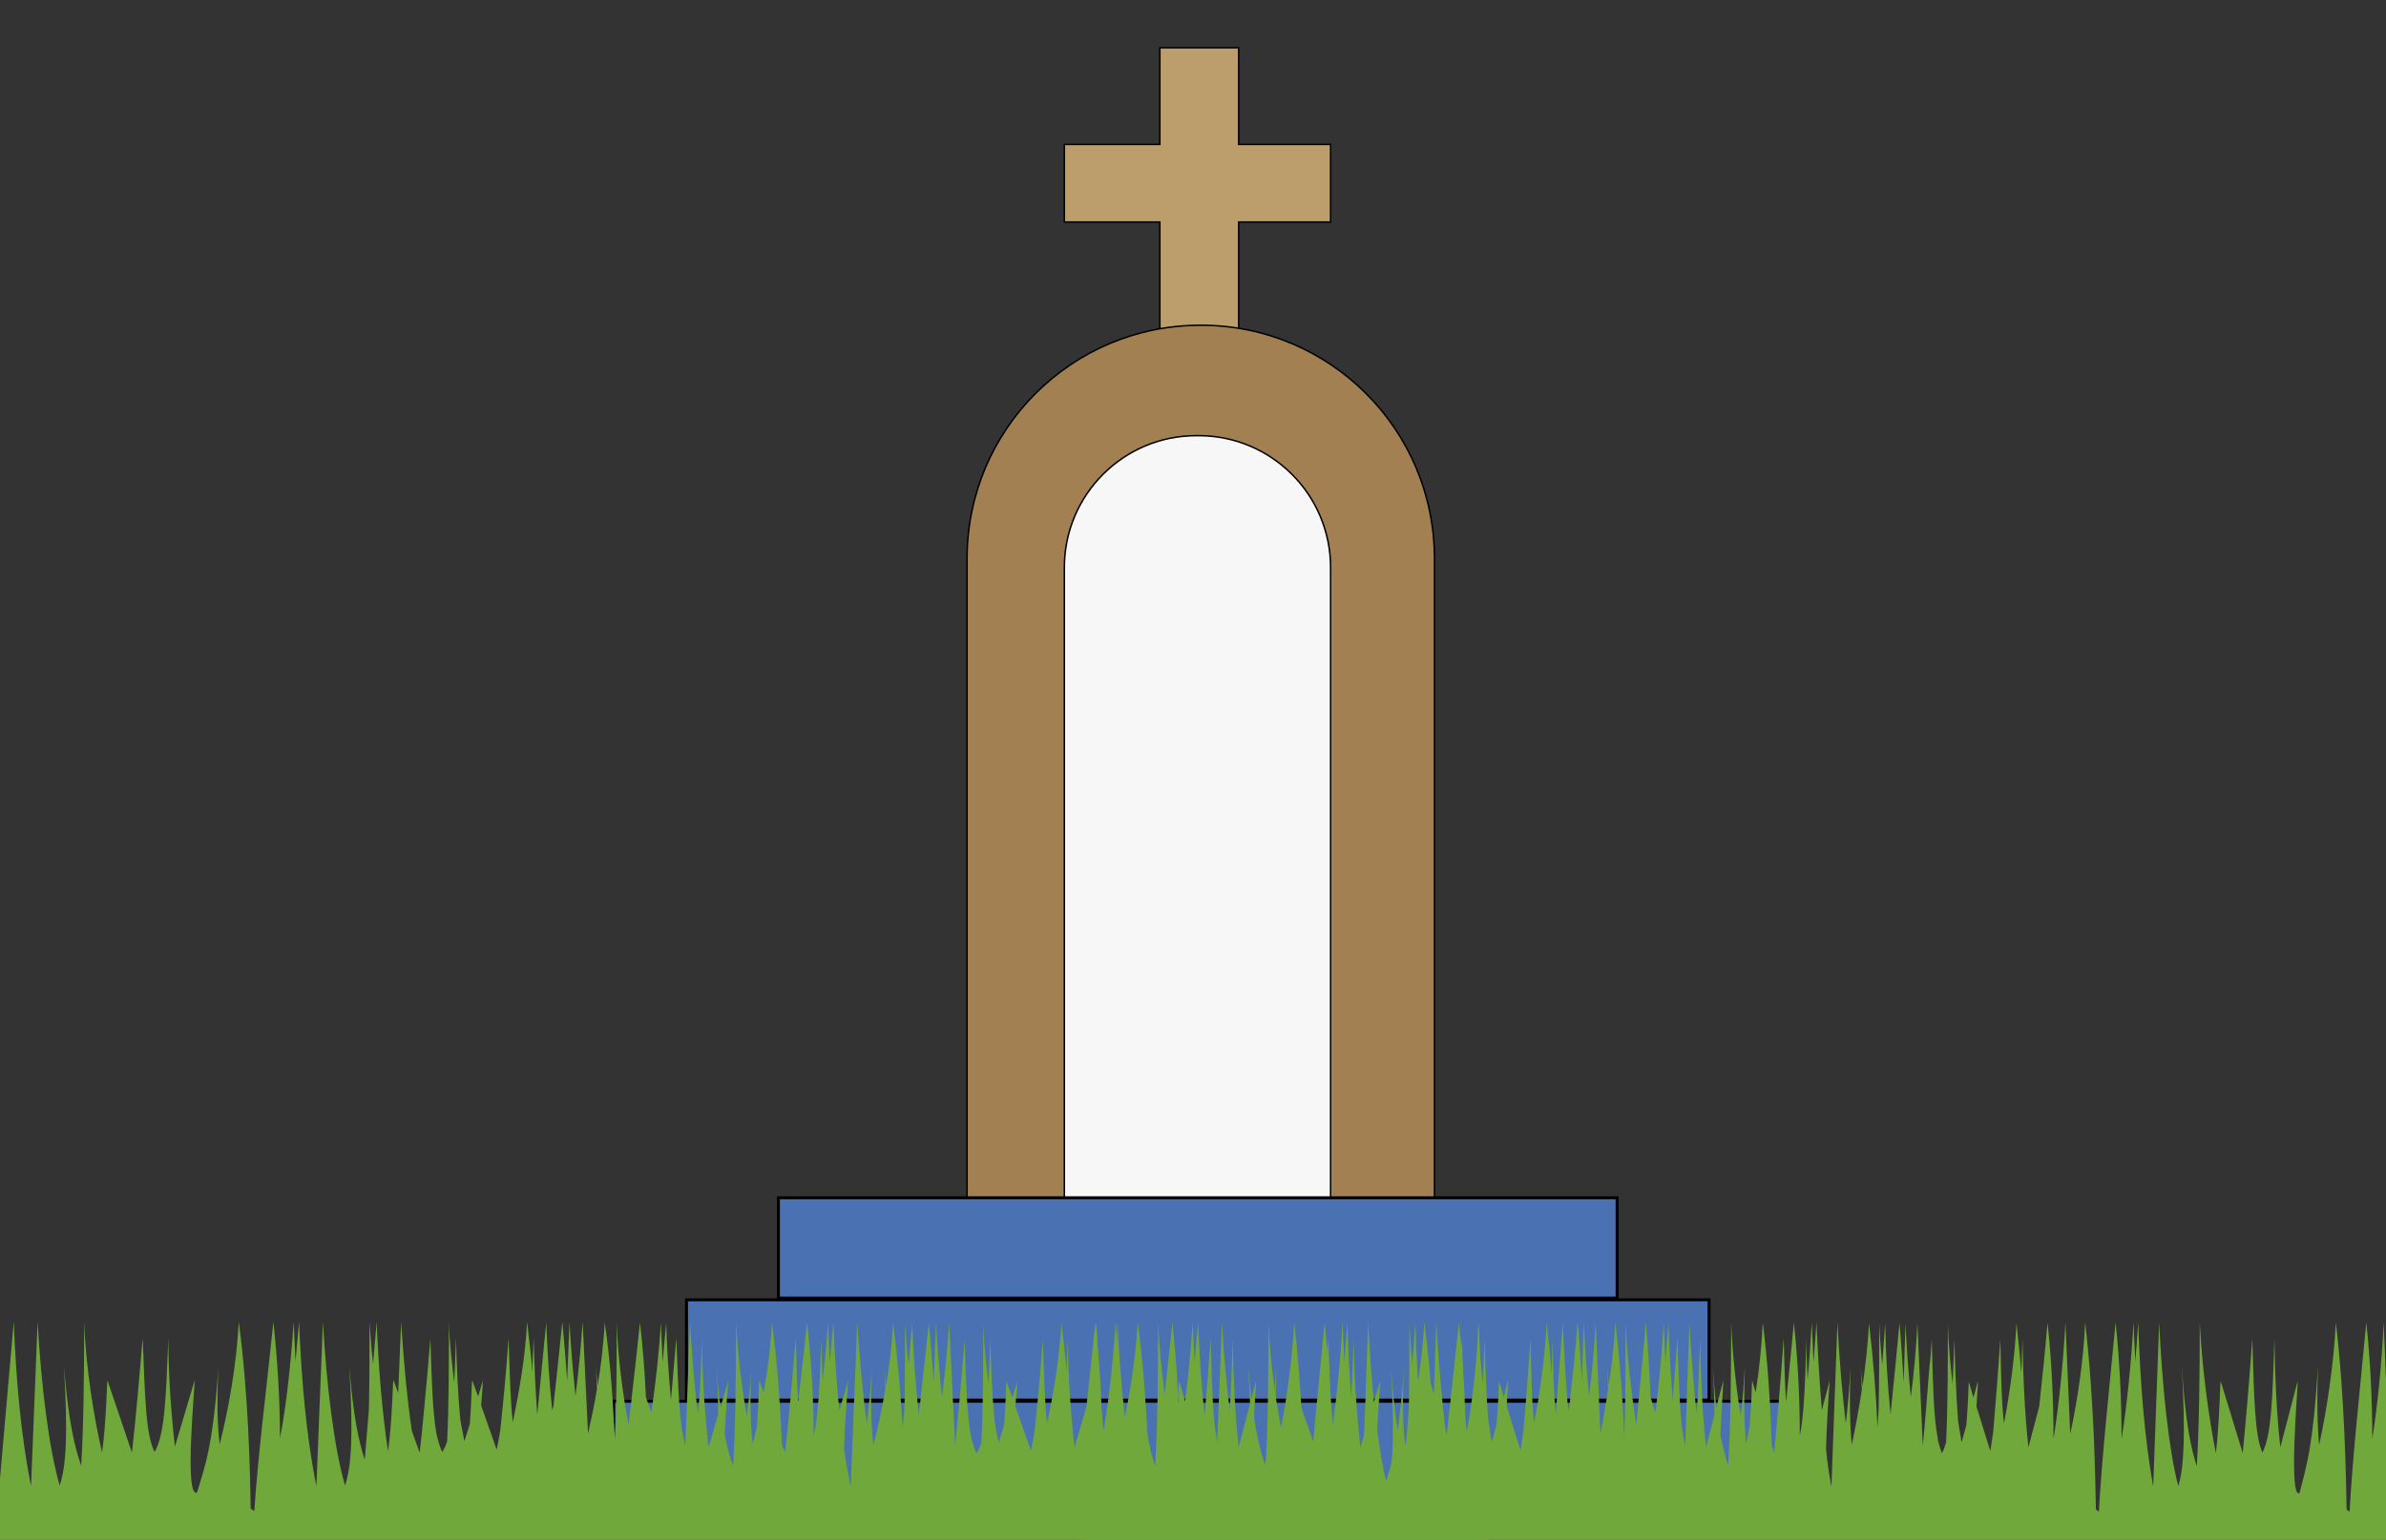
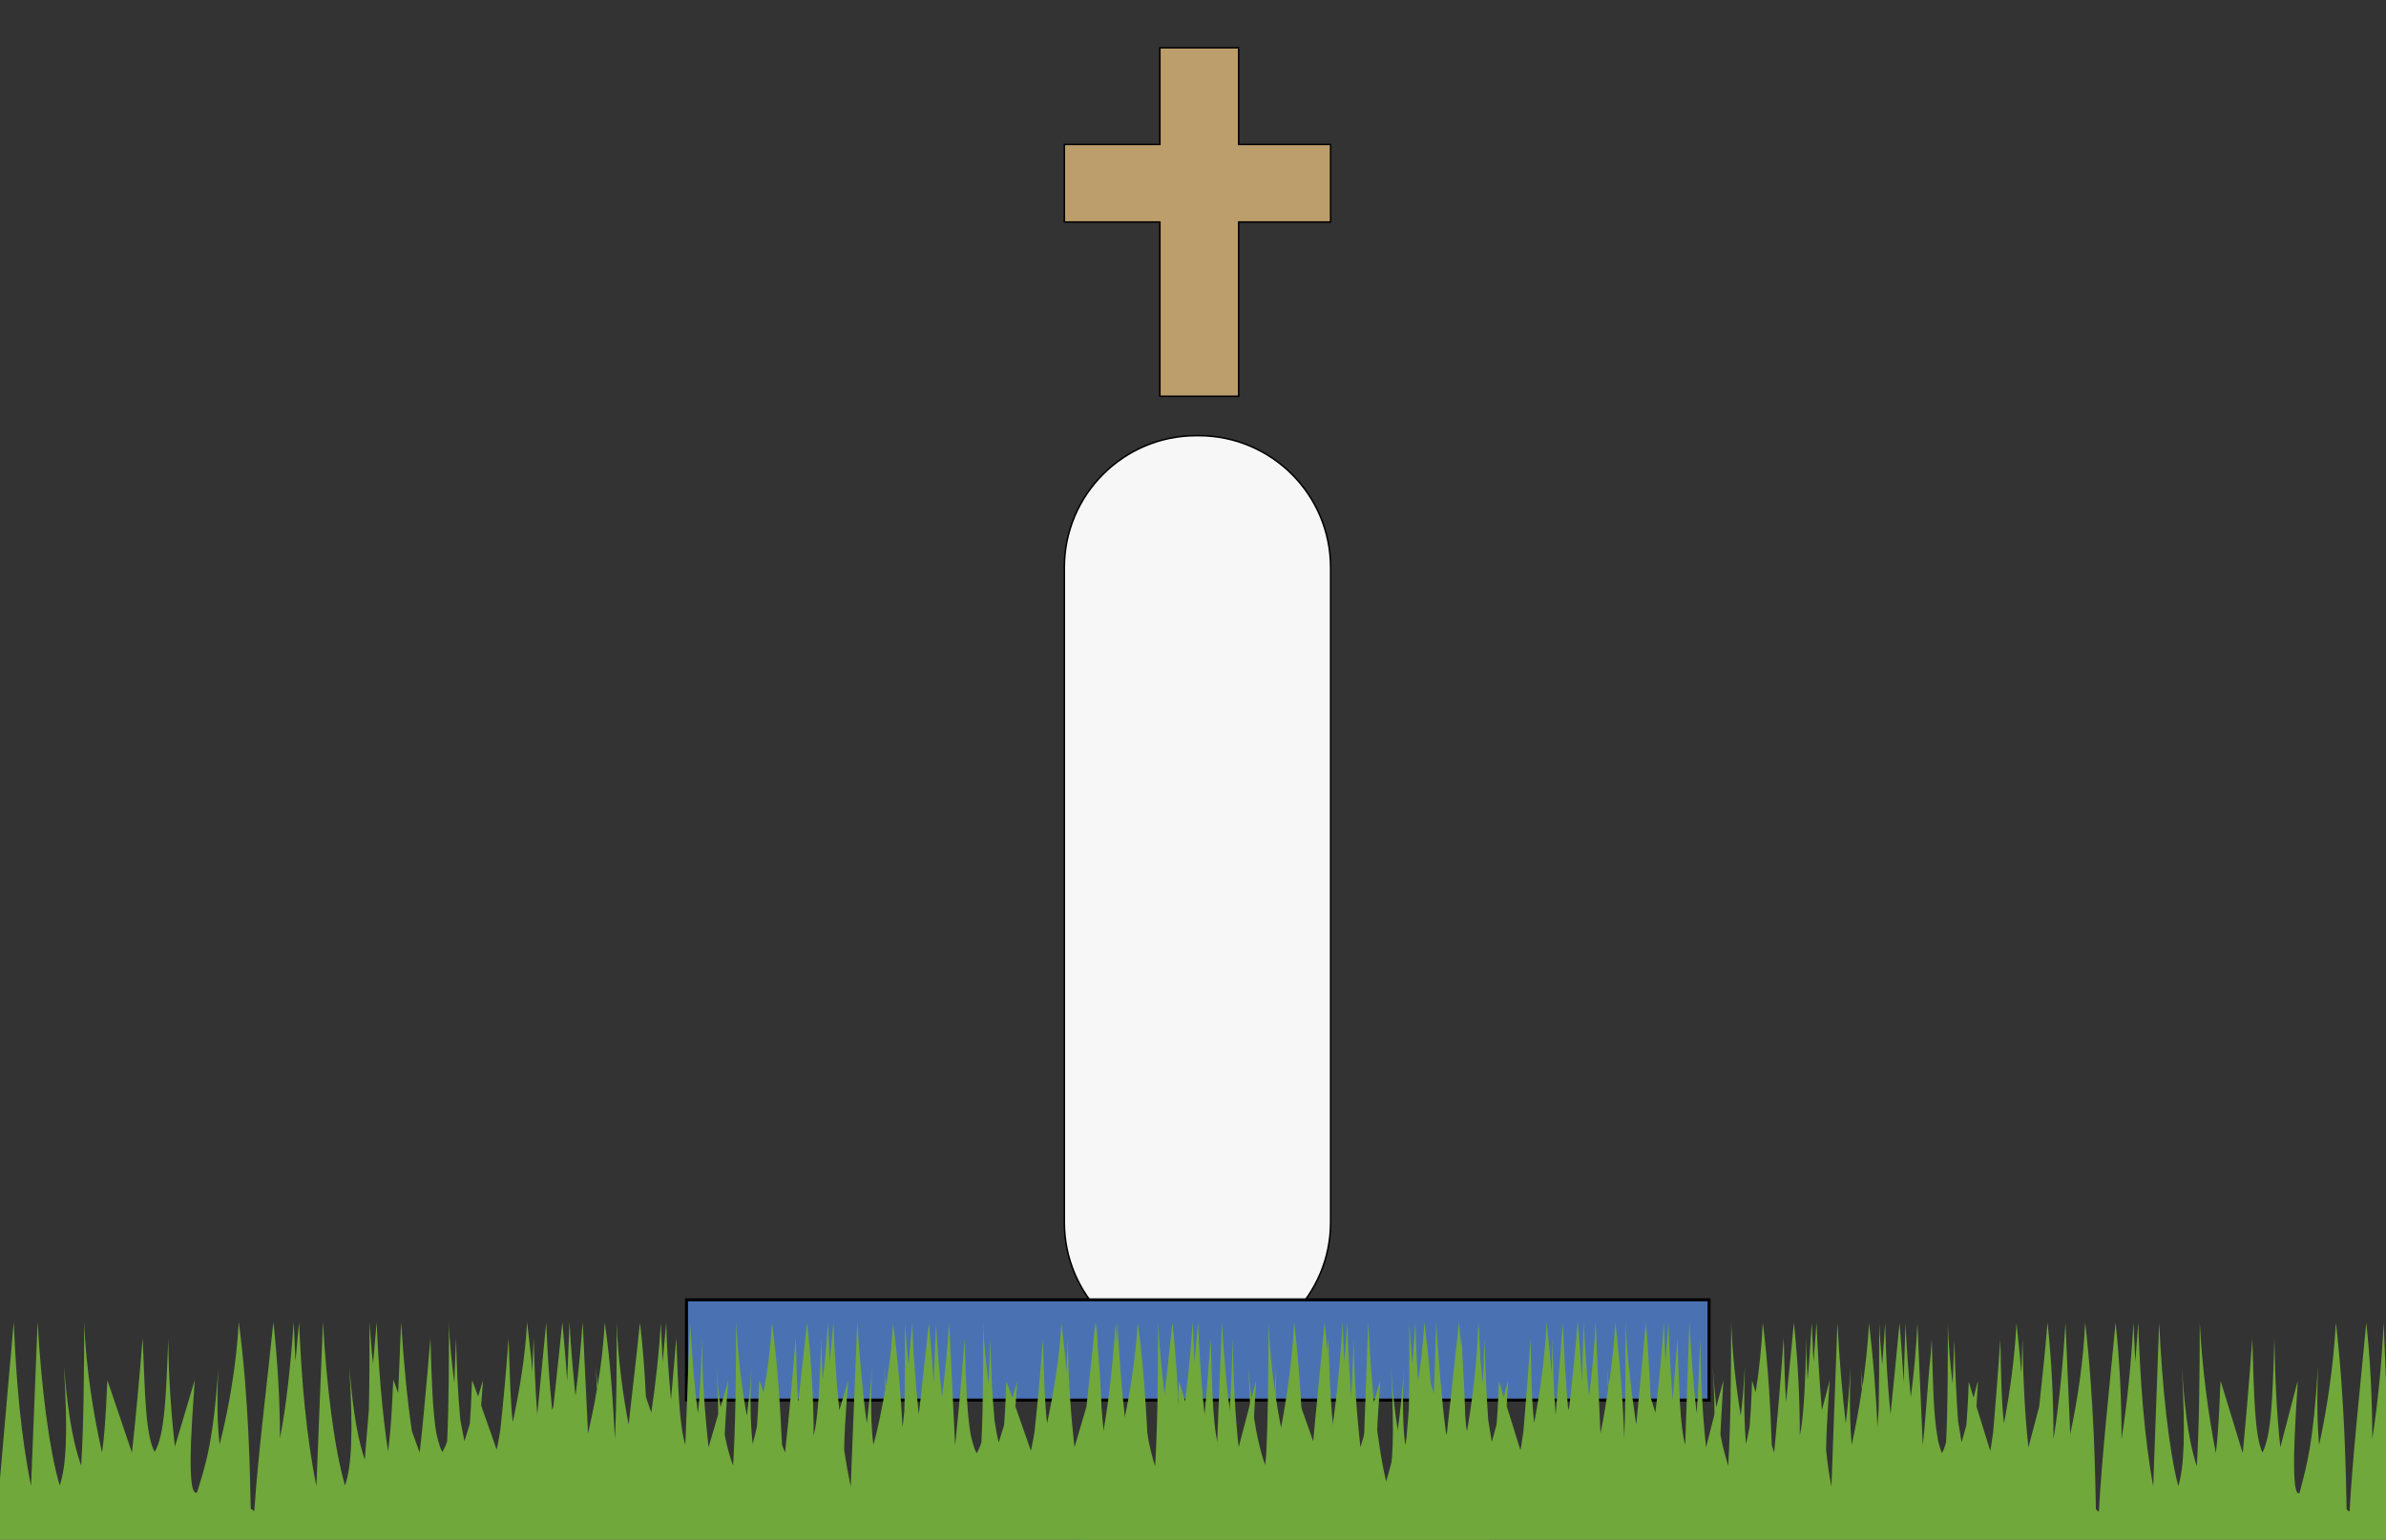
<svg xmlns="http://www.w3.org/2000/svg" version="1.1" x="0px" y="0px" viewBox="0 0 399.7 258" style="enable-background:new 0 0 399.7 258;" xml:space="preserve">
  <rect x="0" y="0" width="399.7" height="258" fill="#333333" stroke="none" />
  <style type="text/css">
	.st0{fill:#BC9E6C;stroke:#000000;stroke-width:0.25;stroke-miterlimit:10;}
	.st1{fill:#A38051;stroke:#000000;stroke-width:0.25;stroke-miterlimit:10;}
	.st2{fill:#F7F7F8;stroke:#000000;stroke-width:0.25;stroke-miterlimit:10;}
	.st3{fill:#4A72B2;stroke:#000000;stroke-width:0.5;stroke-miterlimit:10;}
	.st4{fill:#70A83B;}
</style>
  <g id="Capa_2">
    <polygon class="st0" points="222.9,24.2 207.5,24.2 207.5,8 194.3,8 194.3,24.2 178.3,24.2 178.3,37.2 194.3,37.2 194.3,66.4    207.5,66.4 207.5,37.2 222.9,37.2  " />
-     <path class="st1" d="M201.2,54.5h-0.1c-21.6,0-39.1,17.5-39.1,39.1v116.5c0,21.6,17.5,39.1,39.1,39.1h0.1   c21.6,0,39.1-17.5,39.1-39.1V93.6C240.3,72,222.8,54.5,201.2,54.5z" />
    <path class="st2" d="M200.8,226.9h-0.4c-12.2,0-22.1-9.9-22.1-22.1V95.1c0-12.2,9.9-22.1,22.1-22.1h0.4c12.2,0,22.1,9.9,22.1,22.1   v109.7C222.9,217,213,226.9,200.8,226.9z" />
  </g>
  <g id="Capa_1">
    <g>
-       <rect x="102.8" y="234.8" class="st3" width="195.6" height="16.8" />
      <rect x="115" y="217.8" class="st3" width="171.3" height="16.8" />
-       <rect x="130.4" y="200.7" class="st3" width="140.5" height="16.8" />
    </g>
    <g>
-       <polygon class="st4" points="97.6,221.6 97.6,221.6 97.6,221.6   " />
      <path class="st4" d="M245.5,241.1c0-6.4-0.4-12.9-1.1-19.5c-1.2,11.6-2.6,22.5-3.2,31.7c0,0,0,0,0,0c-0.2-0.1-0.4-0.3-0.6-0.4    c-0.1-5.2-0.3-18.5-2-31.3c-0.4,7.3-1.7,14.6-3.2,20.5c-0.4-3.2-0.5-7.4-0.2-13.1c-0.9,13.2-2.2,16.6-3.6,21.2    c-2.2,0.9-0.3-18.1-0.4-18.8l-3.3,11.1c-0.6-5.3-1.1-11.8-1.1-18.2c-0.4,10-0.6,16.2-2.3,19.1c-1.5-2.9-1.6-9.2-2-19.1    c-0.6,7.2-1.2,13.9-1.8,19.2l-4.3-12.1c-0.1,0.4-0.2,7-0.9,12.1c-1.4-6.1-2.7-14-3-21.9c0,8.7-0.1,17.6-0.5,24.1    c-1.1-3.2-2.1-7.2-2.9-16.7c0.7,11.2,0.4,16.8-0.7,20c-1.8-6.1-3.1-16.7-3.7-27.4l-1.1,27.5c-1.7-8.4-2.5-17.7-2.9-27.5l-0.6,6.6    l-0.3-6.6c-0.5,7-1.2,13.9-2.3,19.5c0-6.4-0.4-12.9-1.1-19.5c-1.2,11.6-2.6,22.5-3.2,31.7c0,0,0,0,0,0c-0.2-0.1-0.4-0.3-0.6-0.4    c-0.1-5.2-0.3-18.5-2-31.3c-0.4,6.6-1.5,13.1-2.8,18.7l-0.9-18.7c-0.5,7-1.2,13.9-2.3,19.5c0-6.4-0.4-12.9-1.1-19.5    c-0.5,4.8-1,9.5-1.5,14.1l-2,6.8c-0.6-5.3-1.1-11.8-1.1-18.2c-0.1,2.1-0.2,4-0.2,5.8c-0.2-2.8-0.6-5.6-0.9-8.4    c-0.3,5.8-1.3,11.6-2.4,16.8c-0.4-3.4-0.5-8.1-0.7-14.1c-0.4,5.6-0.9,10.9-1.4,15.5c-0.2,1.2-0.4,2.3-0.6,3.2l-2.6-7.4    c0.2-2.3,0.3-4,0.3-4.2l-0.8,2.7l-1-2.7c-0.1,0.3-0.1,3.6-0.4,7.3l-0.9,2.9c-0.3-1.2-0.5-2.4-0.7-3.7c-0.4-4.3-0.6-8.9-0.7-13.6    c-0.1,2.8-0.2,5.3-0.3,7.5c-0.4-3.3-0.8-6.7-0.9-10.2c0,6.9,0,14.1-0.3,20c-0.2,0.7-0.5,1.3-0.8,1.8c-0.3-0.5-0.5-1.2-0.7-1.9    c-0.1-0.4-0.2-0.8-0.3-1.2c-0.6-3.5-0.8-8.7-1-16c-0.1,1.6-0.3,3.2-0.4,4.8c0,0,0,0,0-0.1c0,0,0,0,0,0.1c-0.4,4.8-0.8,9.2-1.2,13    l-1-20.5c-0.3,4.3-0.7,8.5-1.2,12.4c-0.4-3.9-0.8-8.2-1-12.4l-0.4,9.9c-0.2-3.2-0.5-6.5-0.8-9.9c-0.6,5.3-1.1,10.4-1.7,15.3    c-0.5-4.9-0.9-10-1.1-15.3l-0.6,7c-0.3-2.3-0.4-4.7-0.6-7c0,5,0,10-0.1,14.6l-0.3,2.9c-0.3-5.4-0.8-11.5-1.6-17.5    c-0.2,3.6-0.6,7.2-1.2,10.6c-0.1-1-0.2-2.1-0.3-3.3c0.1,1.3,0.1,2.6,0.2,3.8c-0.6,3.3-1.2,6.5-2,9.3c-0.4-3.2-0.5-7.4-0.2-13.1    c-0.3,3.9-0.6,7-0.9,9.5c-0.7-5.1-1.2-11-1.6-16.9l-1.1,27.5c-0.4-2-0.8-4.1-1.1-6.2c0.1-5.1,0.7-11.2,0.7-11.6l-1.5,5    c-0.5-4.7-0.8-9.7-1-14.7l-0.6,6.6l-0.3-6.6c-0.2,3.2-0.5,6.5-0.9,9.6c-0.1-2.3-0.2-4.6-0.2-6.9c-0.3,7.5-0.5,12.9-1.3,16.3    c0-6.2-0.4-12.5-1.1-19c-0.5,4.6-1,9-1.5,13.3c-0.2-2.9-0.3-6.5-0.4-10.7c-0.6,7.2-1.2,13.9-1.8,19.2l-0.5-1.3    c-0.3-6-0.7-13.4-1.7-20.5c-0.2,4-0.7,8-1.4,11.7l-0.7-2c-0.1,0.3-0.1,3.8-0.4,7.7c-0.2,1-0.5,2-0.7,3c-0.4-3.2-0.5-7.4-0.2-13.1    c-0.2,3.4-0.5,6.1-0.8,8.3c-0.9-4.9-1.5-10.3-1.8-15.7c0,8.7-0.1,17.6-0.5,24.1c-0.5-1.4-1-3-1.4-5.2c0.2-4.4,0.6-8.8,0.6-9.1    l-1.3,4.5c-0.3-1.9-0.5-4.2-0.7-6.8c0.2,3.1,0.3,5.7,0.3,8l-1.6,5.5c-0.6-5.3-1.1-11.8-1.1-18.2c-0.2,5.2-0.3,9.3-0.7,12.5    c-0.6-4.7-1-9.9-1.3-15.2l-0.8,20.5c-1-3.3-1.2-9.2-1.5-17.9c-0.3,3.6-0.6,7-0.9,10.3c-0.4-4.2-0.7-8.5-0.8-12.9l-0.6,6.6    l-0.3-6.6c-0.3,5.2-0.9,10.4-1.6,15.1l-0.9-2.6c-0.2-4.1-0.5-8.3-1-12.5c-0.6,5.9-1.3,11.7-1.9,17.1c-1-5.2-1.8-11.2-2-17.1    c0,6.8,0,13.7-0.3,19.5c-0.3-5.8-0.7-12.7-1.7-19.5c-0.2,3.6-0.6,7.2-1.2,10.6c-0.1-1-0.2-2.1-0.3-3.3c0.1,1.3,0.1,2.6,0.2,3.8    c-0.4,2.6-1,5.2-1.5,7.5l-0.9-18.7c-0.3,4.3-0.7,8.5-1.2,12.4c-0.4-3.9-0.8-8.2-1-12.4l-0.4,9.9c-0.2-3.2-0.5-6.5-0.8-9.9    c-0.5,4.9-1,9.5-1.5,14.1l-0.2,0.7c-0.5-4.7-0.8-9.7-1-14.7L90,237c-0.3-4-0.5-8.4-0.6-12.8c-0.1,2.1-0.2,4-0.2,5.8    c-0.2-2.8-0.6-5.6-0.9-8.5c-0.3,5.8-1.3,11.6-2.4,16.8c-0.4-3.4-0.5-8.1-0.7-14.1c-0.4,5.6-0.9,10.9-1.4,15.5    c-0.2,1.2-0.4,2.3-0.6,3.2l-2.6-7.4c0.2-2.3,0.3-4,0.3-4.2l-0.8,2.7l-1-2.7c-0.1,0.3-0.1,3.6-0.4,7.3l-0.9,2.9    c-0.2-1.2-0.5-2.4-0.7-3.7c-0.4-4.3-0.6-8.9-0.7-13.6c-0.1,2.8-0.2,5.3-0.3,7.5c-0.4-3.3-0.8-6.7-0.9-10.2c0,6.9,0,14.1-0.3,20    c-0.2,0.7-0.5,1.3-0.8,1.8c-0.3-0.5-0.5-1.2-0.7-1.9c-0.1-0.4-0.2-0.8-0.3-1.2c-0.6-3.5-0.8-8.7-1-16c-0.1,1.6-0.3,3.2-0.4,4.8    c0,0,0,0,0-0.1c0,0,0,0.1,0,0.1c-0.5,5.3-0.9,10.3-1.4,14.4l-1.3-3.6c-0.8-5.4-1.4-11.8-1.8-18.3l-0.5,11.9l-0.8-2.2    c-0.1,0.4-0.2,6.9-0.9,12c-1-6.8-1.6-14.1-1.9-21.7l-0.6,7c-0.3-2.3-0.4-4.7-0.6-7c0,5,0,10-0.1,14.6l-0.7,8.5    c-1-3.1-1.9-7.1-2.6-15.7c0.7,11.2,0.4,16.8-0.7,20c-1.8-6.1-3.1-16.7-3.7-27.4l-1.1,27.5c-1.7-8.4-2.5-17.7-2.9-27.5l-0.6,6.6    l-0.3-6.6c-0.5,7-1.2,13.9-2.3,19.5c0-6.4-0.4-12.9-1.1-19.5c-1.2,11.6-2.6,22.5-3.2,31.7c0,0,0,0,0,0c-0.2-0.1-0.4-0.3-0.6-0.4    c-0.1-5.2-0.3-18.5-2-31.3c-0.4,7.3-1.7,14.6-3.2,20.5c-0.4-3.2-0.5-7.4-0.2-13.1c-0.9,13.2-2.2,16.6-3.6,21.2    c-2.2,0.9-0.3-18.1-0.4-18.8l-3.3,11.1c-0.6-5.3-1.1-11.8-1.1-18.2c-0.4,10-0.6,16.2-2.3,19.1c-1.5-2.9-1.6-9.2-2-19.1    c-0.6,7.2-1.2,13.9-1.8,19.2L18,231.3c-0.1,0.4-0.2,7-0.9,12.1c-1.4-6.1-2.7-14-3-21.9c0,8.7-0.1,17.6-0.5,24.1    c-1.1-3.2-2.1-7.2-2.9-16.7c0.7,11.2,0.4,16.8-0.7,20c-1.8-6.1-3.1-16.7-3.7-27.4l-1.1,27.5c-1.7-8.4-2.5-17.7-2.9-27.5L-0.9,258    h5.7H46h1.1h4h1.7h7.3h5.7h22.3h5.7h0.2h5.2h7.8h1.1h4h1.7h21.2h1.1h4h9h2.3h3.5h0.2h5.2h28h4.4h3.5h1.1h4h11.2h36.9l-1.7-36.4    C247.4,228.5,246.6,235.4,245.5,241.1z" />
-       <polygon class="st4" points="158.7,221.6 158.7,221.6 158.7,221.6   " />
    </g>
    <g>
      <polygon class="st4" points="267.4,221.6 267.4,221.6 267.4,221.6   " />
      <path class="st4" d="M397.4,241.1c0-6.4-0.3-12.9-1-19.5c-1.1,11.6-2.3,22.5-2.8,31.7c0,0,0,0,0,0c-0.2-0.1-0.4-0.3-0.5-0.4    c-0.1-5.2-0.3-18.5-1.8-31.3c-0.4,7.3-1.5,14.6-2.8,20.5c-0.3-3.2-0.4-7.4-0.2-13.1c-0.8,13.2-1.9,16.6-3.1,21.2    c-1.9,0.9-0.2-18.1-0.3-18.8l-2.9,11.1c-0.6-5.3-0.9-11.8-1-18.2c-0.3,10-0.5,16.2-2,19.1c-1.3-2.9-1.4-9.2-1.7-19.1    c-0.5,7.2-1.1,13.9-1.6,19.2l-3.7-12.1c-0.1,0.4-0.2,7-0.8,12.1c-1.2-6.1-2.3-14-2.7-21.9c0,8.7-0.1,17.6-0.5,24.1    c-1-3.2-1.9-7.2-2.5-16.7c0.6,11.2,0.4,16.8-0.6,20c-1.6-6.1-2.7-16.7-3.2-27.4l-1,27.5c-1.5-8.4-2.2-17.7-2.5-27.5l-0.5,6.6    l-0.3-6.6c-0.4,7-1.1,13.9-2,19.5c0-6.4-0.3-12.9-1-19.5c-1.1,11.6-2.3,22.5-2.8,31.7c0,0,0,0,0,0c-0.2-0.1-0.4-0.3-0.5-0.4    c-0.1-5.2-0.3-18.5-1.8-31.3c-0.3,6.6-1.3,13.1-2.5,18.7l-0.8-18.7c-0.4,7-1.1,13.9-2,19.5c0-6.4-0.3-12.9-1-19.5    c-0.4,4.8-0.9,9.5-1.4,14.1l-1.8,6.8c-0.6-5.3-0.9-11.8-1-18.2c-0.1,2.1-0.1,4-0.2,5.8c-0.2-2.8-0.5-5.6-0.8-8.4    c-0.3,5.8-1.1,11.6-2.1,16.8c-0.4-3.4-0.5-8.1-0.6-14.1c-0.4,5.6-0.8,10.9-1.2,15.5c-0.2,1.2-0.3,2.3-0.5,3.2l-2.3-7.4    c0.1-2.3,0.3-4,0.2-4.2l-0.7,2.7l-0.8-2.7c0,0.3-0.1,3.6-0.4,7.3l-0.8,2.9c-0.2-1.2-0.4-2.4-0.6-3.7c-0.3-4.3-0.5-8.9-0.6-13.6    c-0.1,2.8-0.2,5.3-0.3,7.5c-0.4-3.3-0.7-6.7-0.8-10.2c0,6.9,0,14.1-0.3,20c-0.2,0.7-0.4,1.3-0.7,1.8c-0.2-0.5-0.4-1.2-0.6-1.9    c-0.1-0.4-0.1-0.8-0.2-1.2c-0.6-3.5-0.7-8.7-0.9-16c-0.1,1.6-0.2,3.2-0.4,4.8c0,0,0,0,0-0.1c0,0,0,0,0,0.1    c-0.4,4.8-0.7,9.2-1.1,13l-0.9-20.5c-0.2,4.3-0.6,8.5-1.1,12.4c-0.4-3.9-0.7-8.2-0.9-12.4l-0.3,9.9c-0.2-3.2-0.4-6.5-0.7-9.9    c-0.5,5.3-1,10.4-1.5,15.3c-0.5-4.9-0.8-10-0.9-15.3l-0.5,7c-0.2-2.3-0.4-4.7-0.5-7c0,5,0,10-0.1,14.6l-0.2,2.9    c-0.2-5.4-0.7-11.5-1.4-17.5c-0.2,3.6-0.6,7.2-1.1,10.6c-0.1-1-0.2-2.1-0.3-3.3c0.1,1.3,0.1,2.6,0.2,3.8c-0.5,3.3-1.1,6.5-1.7,9.3    c-0.3-3.2-0.4-7.4-0.2-13.1c-0.2,3.9-0.5,7-0.8,9.5c-0.6-5.1-1.1-11-1.4-16.9l-1,27.5c-0.4-2-0.7-4.1-0.9-6.2    c0.1-5.1,0.6-11.2,0.6-11.6l-1.3,5c-0.4-4.7-0.7-9.7-0.9-14.7l-0.5,6.6l-0.3-6.6c-0.2,3.2-0.4,6.5-0.7,9.6    c-0.1-2.3-0.2-4.6-0.2-6.9c-0.2,7.5-0.4,12.9-1.1,16.3c0-6.2-0.3-12.5-1-19c-0.4,4.6-0.9,9-1.3,13.3c-0.2-2.9-0.3-6.5-0.4-10.7    c-0.5,7.2-1.1,13.9-1.6,19.2l-0.4-1.3c-0.2-6-0.6-13.4-1.5-20.5c-0.2,4-0.6,8-1.2,11.7l-0.6-2c0,0.3-0.1,3.8-0.4,7.7    c-0.2,1-0.4,2-0.6,3c-0.3-3.2-0.4-7.4-0.2-13.1c-0.2,3.4-0.4,6.1-0.7,8.3c-0.8-4.9-1.4-10.3-1.6-15.7c0,8.7-0.1,17.6-0.5,24.1    c-0.4-1.4-0.9-3-1.3-5.2c0.2-4.4,0.5-8.8,0.5-9.1l-1.2,4.5c-0.2-1.9-0.4-4.2-0.6-6.8c0.2,3.1,0.3,5.7,0.3,8l-1.4,5.5    c-0.6-5.3-0.9-11.8-1-18.2c-0.2,5.2-0.3,9.3-0.6,12.5c-0.5-4.7-0.9-9.9-1.2-15.2l-0.7,20.5c-0.9-3.3-1-9.2-1.3-17.9    c-0.3,3.6-0.5,7-0.8,10.3c-0.3-4.2-0.6-8.5-0.7-12.9l-0.5,6.6l-0.3-6.6c-0.3,5.2-0.8,10.4-1.4,15.1l-0.8-2.6    c-0.2-4.1-0.4-8.3-0.8-12.5c-0.5,5.9-1.1,11.7-1.6,17.1c-0.8-5.2-1.5-11.2-1.8-17.1c0,6.8,0,13.7-0.2,19.5    c-0.2-5.8-0.7-12.7-1.5-19.5c-0.2,3.6-0.6,7.2-1.1,10.6c-0.1-1-0.2-2.1-0.3-3.3c0.1,1.3,0.1,2.6,0.2,3.8c-0.4,2.6-0.8,5.2-1.3,7.5    l-0.8-18.7c-0.2,4.3-0.6,8.5-1.1,12.4c-0.4-3.9-0.7-8.2-0.9-12.4l-0.3,9.9c-0.2-3.2-0.4-6.5-0.7-9.9c-0.4,4.9-0.9,9.5-1.4,14.1    l-0.2,0.7c-0.4-4.7-0.7-9.7-0.9-14.7l-1.2,15.5c-0.3-4-0.5-8.4-0.5-12.8c-0.1,2.1-0.1,4-0.2,5.8c-0.2-2.8-0.5-5.6-0.8-8.5    c-0.3,5.8-1.1,11.6-2.1,16.8c-0.4-3.4-0.5-8.1-0.6-14.1c-0.4,5.6-0.8,10.9-1.2,15.5c-0.2,1.2-0.3,2.3-0.5,3.2l-2.3-7.4    c0.1-2.3,0.3-4,0.2-4.2l-0.7,2.7l-0.8-2.7c0,0.3-0.1,3.6-0.4,7.3l-0.8,2.9c-0.2-1.2-0.4-2.4-0.6-3.7c-0.3-4.3-0.5-8.9-0.6-13.6    c-0.1,2.8-0.2,5.3-0.3,7.5c-0.4-3.3-0.7-6.7-0.8-10.2c0,6.9,0,14.1-0.3,20c-0.2,0.7-0.4,1.3-0.7,1.8c-0.2-0.5-0.4-1.2-0.6-1.9    c-0.1-0.4-0.1-0.8-0.2-1.2c-0.6-3.5-0.7-8.7-0.9-16c-0.1,1.6-0.2,3.2-0.4,4.8c0,0,0,0,0-0.1c0,0,0,0.1,0,0.1    c-0.4,5.3-0.8,10.3-1.2,14.4l-1.1-3.6c-0.7-5.4-1.2-11.8-1.6-18.3l-0.4,11.9l-0.7-2.2c-0.1,0.4-0.2,6.9-0.8,12    c-0.9-6.8-1.4-14.1-1.6-21.7l-0.5,7c-0.2-2.3-0.4-4.7-0.5-7c0,5,0,10-0.1,14.6l-0.7,8.5c-0.9-3.1-1.7-7.1-2.3-15.7    c0.6,11.2,0.4,16.8-0.6,20c-1.6-6.1-2.7-16.7-3.2-27.4l-1,27.5c-1.5-8.4-2.2-17.7-2.5-27.5l-0.5,6.6l-0.3-6.6    c-0.4,7-1.1,13.9-2,19.5c0-6.4-0.3-12.9-1-19.5c-1.1,11.6-2.3,22.5-2.8,31.7c0,0,0,0,0,0c-0.2-0.1-0.4-0.3-0.5-0.4    c-0.1-5.2-0.3-18.5-1.8-31.3c-0.4,7.3-1.5,14.6-2.8,20.5c-0.3-3.2-0.4-7.4-0.2-13.1c-0.8,13.2-1.9,16.6-3.1,21.2    c-1.9,0.9-0.2-18.1-0.3-18.8l-2.9,11.1c-0.6-5.3-0.9-11.8-1-18.2c-0.3,10-0.5,16.2-2,19.1c-1.3-2.9-1.4-9.2-1.7-19.1    c-0.5,7.2-1.1,13.9-1.6,19.2l-3.7-12.1c-0.1,0.4-0.2,7-0.8,12.1c-1.2-6.1-2.3-14-2.7-21.9c0,8.7-0.1,17.6-0.5,24.1    c-1-3.2-1.9-7.2-2.5-16.7c0.6,11.2,0.4,16.8-0.6,20c-1.6-6.1-2.7-16.7-3.2-27.4l-1,27.5c-1.5-8.4-2.2-17.7-2.5-27.5l-2.8,36.4h5    h36.2h1h3.5h1.5h6.4h5h19.6h5h0.2h4.5h6.9h1h3.5h1.5h18.6h1h3.5h7.9h2h3.1h0.2h4.5h24.6h3.8h3.1h1h3.5h9.9h32.4l-1.5-36.4    C399,228.5,398.3,235.4,397.4,241.1z" />
      <polygon class="st4" points="321.1,221.6 321.1,221.6 321.1,221.6   " />
    </g>
  </g>
  <g id="Capa_3">
    <g>
	</g>
    <g>
	</g>
    <g>
	</g>
    <g>
	</g>
    <g>
	</g>
    <g>
	</g>
  </g>
</svg>